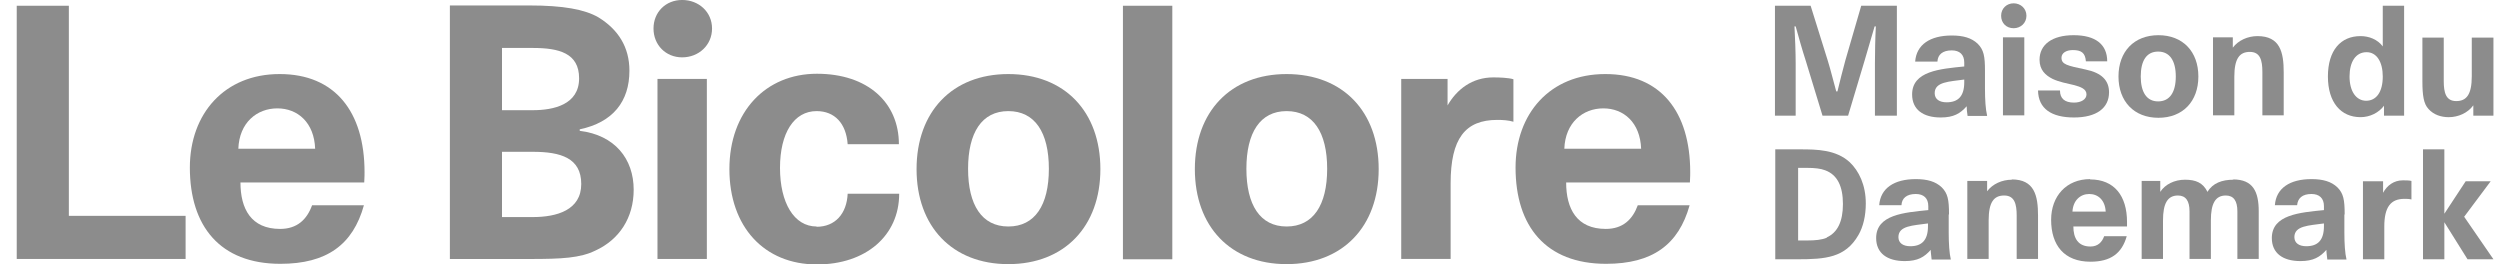
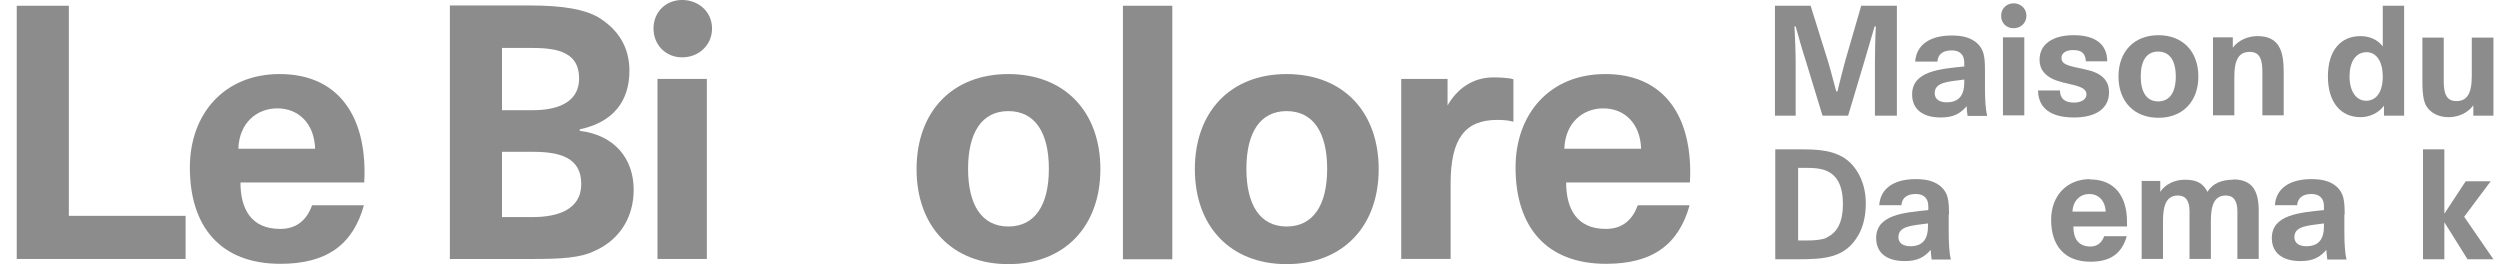
<svg xmlns="http://www.w3.org/2000/svg" width="104" height="11" viewBox="0 0 104 11" fill="none">
  <path d="M60.219 4.407V3.283H58.291V10.773H60.346V7.628C60.346 5.759 60.954 4.988 62.286 4.988C62.514 4.988 62.742 5.001 62.958 5.064V3.296C62.742 3.232 62.362 3.22 62.121 3.22C61.246 3.22 60.599 3.712 60.206 4.407H60.219Z" fill="#8C8C8C" />
  <path d="M66.775 3.081C64.48 3.081 63.047 4.723 63.047 6.971C63.047 9.409 64.302 10.975 66.813 10.975C68.74 10.975 69.831 10.18 70.288 8.538H68.132C67.916 9.131 67.51 9.523 66.8 9.523C65.596 9.523 65.152 8.689 65.152 7.59H70.3C70.313 7.376 70.313 7.224 70.313 7.161C70.313 4.647 69.083 3.081 66.788 3.081H66.775ZM65.076 6.188C65.114 5.102 65.849 4.508 66.699 4.508C67.549 4.508 68.233 5.102 68.271 6.188H65.076Z" fill="#8C8C8C" />
  <path d="M48.768 0.239H46.714V10.786H48.768V0.239Z" fill="#8C8C8C" />
  <path d="M29.405 3.283H27.351V10.773H29.405V3.283Z" fill="#8C8C8C" />
  <path d="M24.117 5.443V5.38C25.499 5.09 26.184 4.218 26.184 2.942C26.184 1.957 25.715 1.224 24.89 0.719C24.32 0.391 23.432 0.227 22.024 0.227H18.715V10.774H22.024C23.381 10.774 24.13 10.736 24.776 10.42C25.765 9.965 26.361 9.056 26.361 7.894C26.361 6.605 25.575 5.62 24.117 5.443ZM20.883 1.995H22.164C23.255 1.995 24.091 2.21 24.091 3.258C24.091 4.357 23.026 4.584 22.164 4.584H20.883V1.995ZM22.164 9.03H20.883V6.315H22.164C23.318 6.315 24.18 6.567 24.18 7.654C24.18 8.74 23.166 9.03 22.164 9.03Z" fill="#8C8C8C" />
  <path d="M41.946 3.081C39.613 3.081 38.129 4.647 38.129 7.035C38.129 9.422 39.613 10.988 41.946 10.988C44.28 10.988 45.776 9.422 45.776 7.035C45.776 4.647 44.292 3.081 41.946 3.081ZM41.946 9.422C40.843 9.422 40.272 8.525 40.272 7.022C40.272 5.519 40.843 4.622 41.946 4.622C43.05 4.622 43.633 5.506 43.633 7.022C43.633 8.538 43.05 9.422 41.946 9.422Z" fill="#8C8C8C" />
-   <path d="M33.97 9.422C33.032 9.422 32.448 8.437 32.448 6.984C32.448 5.531 33.032 4.622 33.97 4.622C34.718 4.622 35.2 5.127 35.263 5.999H37.394C37.394 4.268 36.1 3.068 33.983 3.068C31.865 3.068 30.343 4.635 30.343 7.035C30.343 9.434 31.789 11.001 33.983 11.001C36.024 11.001 37.406 9.801 37.406 8.058H35.263C35.225 8.891 34.743 9.434 33.97 9.434V9.422Z" fill="#8C8C8C" />
  <path d="M53.523 3.081C51.19 3.081 49.706 4.647 49.706 7.035C49.706 9.422 51.19 10.988 53.523 10.988C55.857 10.988 57.353 9.422 57.353 7.035C57.353 4.647 55.869 3.081 53.523 3.081ZM53.523 9.422C52.42 9.422 51.85 8.525 51.85 7.022C51.85 5.519 52.42 4.622 53.523 4.622C54.627 4.622 55.21 5.506 55.21 7.022C55.21 8.538 54.627 9.422 53.523 9.422Z" fill="#8C8C8C" />
  <path d="M28.378 -0.001C27.693 -0.001 27.186 0.504 27.186 1.186C27.186 1.868 27.693 2.386 28.378 2.386C29.063 2.386 29.621 1.881 29.621 1.186C29.621 0.492 29.063 -0.001 28.378 -0.001Z" fill="#8C8C8C" />
  <path d="M11.627 3.081C9.344 3.081 7.898 4.723 7.898 6.971C7.898 9.409 9.154 10.975 11.665 10.975C13.592 10.975 14.683 10.18 15.139 8.538H12.983C12.768 9.131 12.362 9.523 11.652 9.523C10.447 9.523 10.003 8.689 10.003 7.59H15.152C15.165 7.376 15.165 7.224 15.165 7.161C15.165 4.647 13.934 3.081 11.639 3.081H11.627ZM9.915 6.188C9.953 5.102 10.688 4.508 11.538 4.508C12.387 4.508 13.072 5.102 13.11 6.188H9.915Z" fill="#8C8C8C" />
  <path d="M2.864 0.239H0.696V10.773H7.721V8.979H2.864V0.239Z" fill="#8C8C8C" />
  <path d="M92.91 7.476C92.441 7.476 92.048 7.615 91.832 7.982C91.642 7.603 91.35 7.476 90.894 7.476C90.463 7.476 90.07 7.666 89.867 7.982V7.527H89.093V10.773H89.981V9.169C89.981 8.462 90.171 8.133 90.602 8.133C90.932 8.133 91.084 8.361 91.084 8.79V10.773H91.972V9.169C91.972 8.462 92.162 8.133 92.593 8.133C92.923 8.133 93.075 8.361 93.075 8.79V10.773H93.963V8.79C93.963 7.982 93.734 7.464 92.897 7.464L92.91 7.476Z" fill="#8C8C8C" />
  <path d="M97.538 8.916C97.538 8.31 97.488 8.045 97.234 7.792C96.981 7.552 96.638 7.451 96.156 7.451C95.256 7.451 94.685 7.83 94.635 8.537H95.56C95.586 8.247 95.776 8.07 96.156 8.07C96.486 8.07 96.676 8.247 96.676 8.575V8.74C95.674 8.841 94.508 8.929 94.508 9.902C94.508 10.533 94.964 10.861 95.7 10.861C96.232 10.861 96.511 10.697 96.778 10.394C96.778 10.521 96.803 10.647 96.816 10.798H97.615C97.551 10.533 97.526 10.129 97.526 9.674V8.929L97.538 8.916ZM96.676 9.409C96.676 9.99 96.423 10.243 95.941 10.243C95.649 10.243 95.446 10.116 95.446 9.864C95.446 9.384 96.055 9.384 96.676 9.295V9.396V9.409Z" fill="#8C8C8C" />
-   <path d="M99.136 8.02V7.54H98.299V10.786H99.187V9.422C99.187 8.613 99.453 8.272 100.024 8.272C100.125 8.272 100.214 8.272 100.316 8.298V7.527C100.227 7.502 100.062 7.502 99.96 7.502C99.58 7.502 99.301 7.717 99.136 8.02Z" fill="#8C8C8C" />
  <path d="M102.509 9.017L103.613 7.54H102.573L101.685 8.891V6.213H100.797V10.786H101.685V9.245L102.649 10.786H103.727L102.509 9.017Z" fill="#8C8C8C" />
  <path d="M76.945 6.744C76.374 6.226 75.588 6.213 74.89 6.213H73.851V10.786H74.764C75.943 10.786 76.767 10.723 77.312 9.775C77.515 9.422 77.617 8.967 77.617 8.462C77.617 7.704 77.338 7.11 76.932 6.731L76.945 6.744ZM75.994 9.889C75.791 9.977 75.512 10.003 75.195 10.003H74.802V6.984H75.195C75.474 6.984 75.74 7.009 75.93 7.085C76.437 7.274 76.666 7.754 76.666 8.487C76.666 9.22 76.438 9.674 75.994 9.876V9.889Z" fill="#8C8C8C" />
-   <path d="M83.691 7.476C83.285 7.476 82.892 7.653 82.664 7.956V7.527H81.84V10.773H82.728V9.169C82.728 8.411 82.943 8.133 83.374 8.133C83.805 8.133 83.894 8.487 83.894 8.967V10.773H84.782V8.967C84.782 8.133 84.63 7.464 83.691 7.464V7.476Z" fill="#8C8C8C" />
  <path d="M86.95 7.451C85.961 7.451 85.327 8.159 85.327 9.144C85.327 10.205 85.872 10.887 86.963 10.887C87.799 10.887 88.269 10.546 88.472 9.826H87.533C87.444 10.078 87.267 10.255 86.963 10.255C86.443 10.255 86.252 9.902 86.252 9.422H88.484C88.484 9.333 88.484 9.27 88.484 9.232C88.484 8.146 87.952 7.464 86.95 7.464V7.451ZM86.214 8.803C86.24 8.335 86.544 8.07 86.912 8.07C87.279 8.07 87.571 8.323 87.597 8.803H86.214Z" fill="#8C8C8C" />
  <path d="M81.079 8.916C81.079 8.31 81.028 8.045 80.775 7.792C80.521 7.552 80.179 7.451 79.697 7.451C78.796 7.451 78.226 7.83 78.175 8.537H79.101C79.114 8.247 79.316 8.07 79.697 8.07C80.026 8.07 80.217 8.247 80.217 8.575V8.74C79.215 8.841 78.048 8.929 78.048 9.902C78.048 10.533 78.505 10.861 79.24 10.861C79.773 10.861 80.052 10.697 80.318 10.394C80.318 10.521 80.344 10.647 80.356 10.798H81.155C81.092 10.533 81.066 10.129 81.066 9.674V8.929L81.079 8.916ZM80.204 9.409C80.204 9.99 79.95 10.243 79.469 10.243C79.177 10.243 78.974 10.116 78.974 9.864C78.974 9.384 79.583 9.384 80.204 9.295V9.396V9.409Z" fill="#8C8C8C" />
  <path d="M84.211 1.553H83.323V4.799H84.211V1.553Z" fill="#8C8C8C" />
  <path d="M83.767 1.174C84.059 1.174 84.3 0.959 84.3 0.656C84.3 0.353 84.059 0.138 83.767 0.138C83.475 0.138 83.247 0.353 83.247 0.656C83.247 0.959 83.463 1.174 83.767 1.174Z" fill="#8C8C8C" />
  <path d="M99.174 4.369V4.811H100.011V0.239H99.123V1.931C98.908 1.641 98.553 1.502 98.198 1.502C97.373 1.502 96.841 2.096 96.841 3.182C96.841 4.268 97.386 4.874 98.198 4.874C98.578 4.874 98.959 4.698 99.187 4.382L99.174 4.369ZM98.439 4.192C98.007 4.192 97.741 3.788 97.741 3.182C97.741 2.576 97.995 2.171 98.451 2.171C98.87 2.171 99.123 2.576 99.123 3.182C99.123 3.826 98.857 4.192 98.426 4.192H98.439Z" fill="#8C8C8C" />
  <path d="M95.002 4.811V3.005C95.002 2.171 94.85 1.502 93.912 1.502C93.506 1.502 93.113 1.679 92.885 1.982V1.552H92.061V4.799H92.948V3.195C92.948 2.437 93.164 2.159 93.595 2.159C94.026 2.159 94.115 2.512 94.115 2.992V4.799H95.002V4.811Z" fill="#8C8C8C" />
  <path d="M101.862 4.875C102.268 4.875 102.661 4.698 102.89 4.382V4.812H103.727V1.565H102.826V3.17C102.826 3.927 102.611 4.205 102.18 4.205C101.748 4.205 101.66 3.852 101.66 3.372V1.565H100.772V3.384C100.772 3.965 100.823 4.319 101.026 4.534C101.241 4.774 101.545 4.875 101.875 4.875H101.862Z" fill="#8C8C8C" />
  <path d="M91.452 3.182C91.452 2.146 90.805 1.464 89.791 1.464C88.776 1.464 88.129 2.146 88.129 3.182C88.129 4.218 88.776 4.9 89.791 4.9C90.805 4.9 91.452 4.218 91.452 3.182ZM89.055 3.182C89.055 2.525 89.296 2.146 89.778 2.146C90.26 2.146 90.513 2.525 90.513 3.182C90.513 3.839 90.26 4.218 89.778 4.218C89.296 4.218 89.055 3.826 89.055 3.182Z" fill="#8C8C8C" />
  <path d="M82.664 4.812C82.6 4.546 82.575 4.142 82.575 3.687V2.942C82.575 2.336 82.524 2.071 82.271 1.818C82.017 1.578 81.675 1.477 81.193 1.477C80.293 1.477 79.722 1.856 79.671 2.563H80.597C80.61 2.273 80.812 2.096 81.193 2.096C81.523 2.096 81.713 2.273 81.713 2.601V2.765C80.711 2.866 79.544 2.955 79.544 3.927C79.544 4.559 80.001 4.887 80.736 4.887C81.269 4.887 81.548 4.723 81.814 4.42C81.814 4.546 81.827 4.673 81.852 4.824H82.651L82.664 4.812ZM81.713 3.422C81.713 4.003 81.459 4.256 80.977 4.256C80.686 4.256 80.483 4.13 80.483 3.877C80.483 3.397 81.091 3.397 81.713 3.309V3.41V3.422Z" fill="#8C8C8C" />
  <path d="M87.736 3.839C87.736 3.346 87.432 3.031 86.76 2.892C85.974 2.727 85.758 2.677 85.758 2.399C85.758 2.21 85.948 2.083 86.227 2.083C86.582 2.083 86.747 2.197 86.773 2.551H87.66C87.66 1.843 87.166 1.464 86.265 1.464C85.365 1.464 84.845 1.856 84.845 2.487C84.845 2.904 85.086 3.132 85.39 3.283C85.657 3.41 85.999 3.473 86.265 3.536C86.557 3.612 86.798 3.7 86.798 3.927C86.798 4.13 86.582 4.268 86.278 4.268C85.898 4.268 85.695 4.104 85.695 3.763H84.782C84.794 4.521 85.34 4.887 86.278 4.887C87.216 4.887 87.736 4.496 87.736 3.839Z" fill="#8C8C8C" />
  <path d="M78.01 4.811H78.91V0.239H77.427L76.767 2.512C76.653 2.917 76.539 3.397 76.438 3.801H76.387C76.273 3.397 76.159 2.917 76.032 2.512L75.322 0.239H73.838V4.811H74.7V2.639C74.7 2.184 74.675 1.552 74.65 1.098H74.7C74.827 1.552 74.966 2.058 75.119 2.525L75.816 4.811H76.881L77.566 2.525L77.984 1.098H78.035C78.01 1.552 77.997 2.184 77.997 2.639V4.811H78.01Z" fill="#8C8C8C" />
</svg>